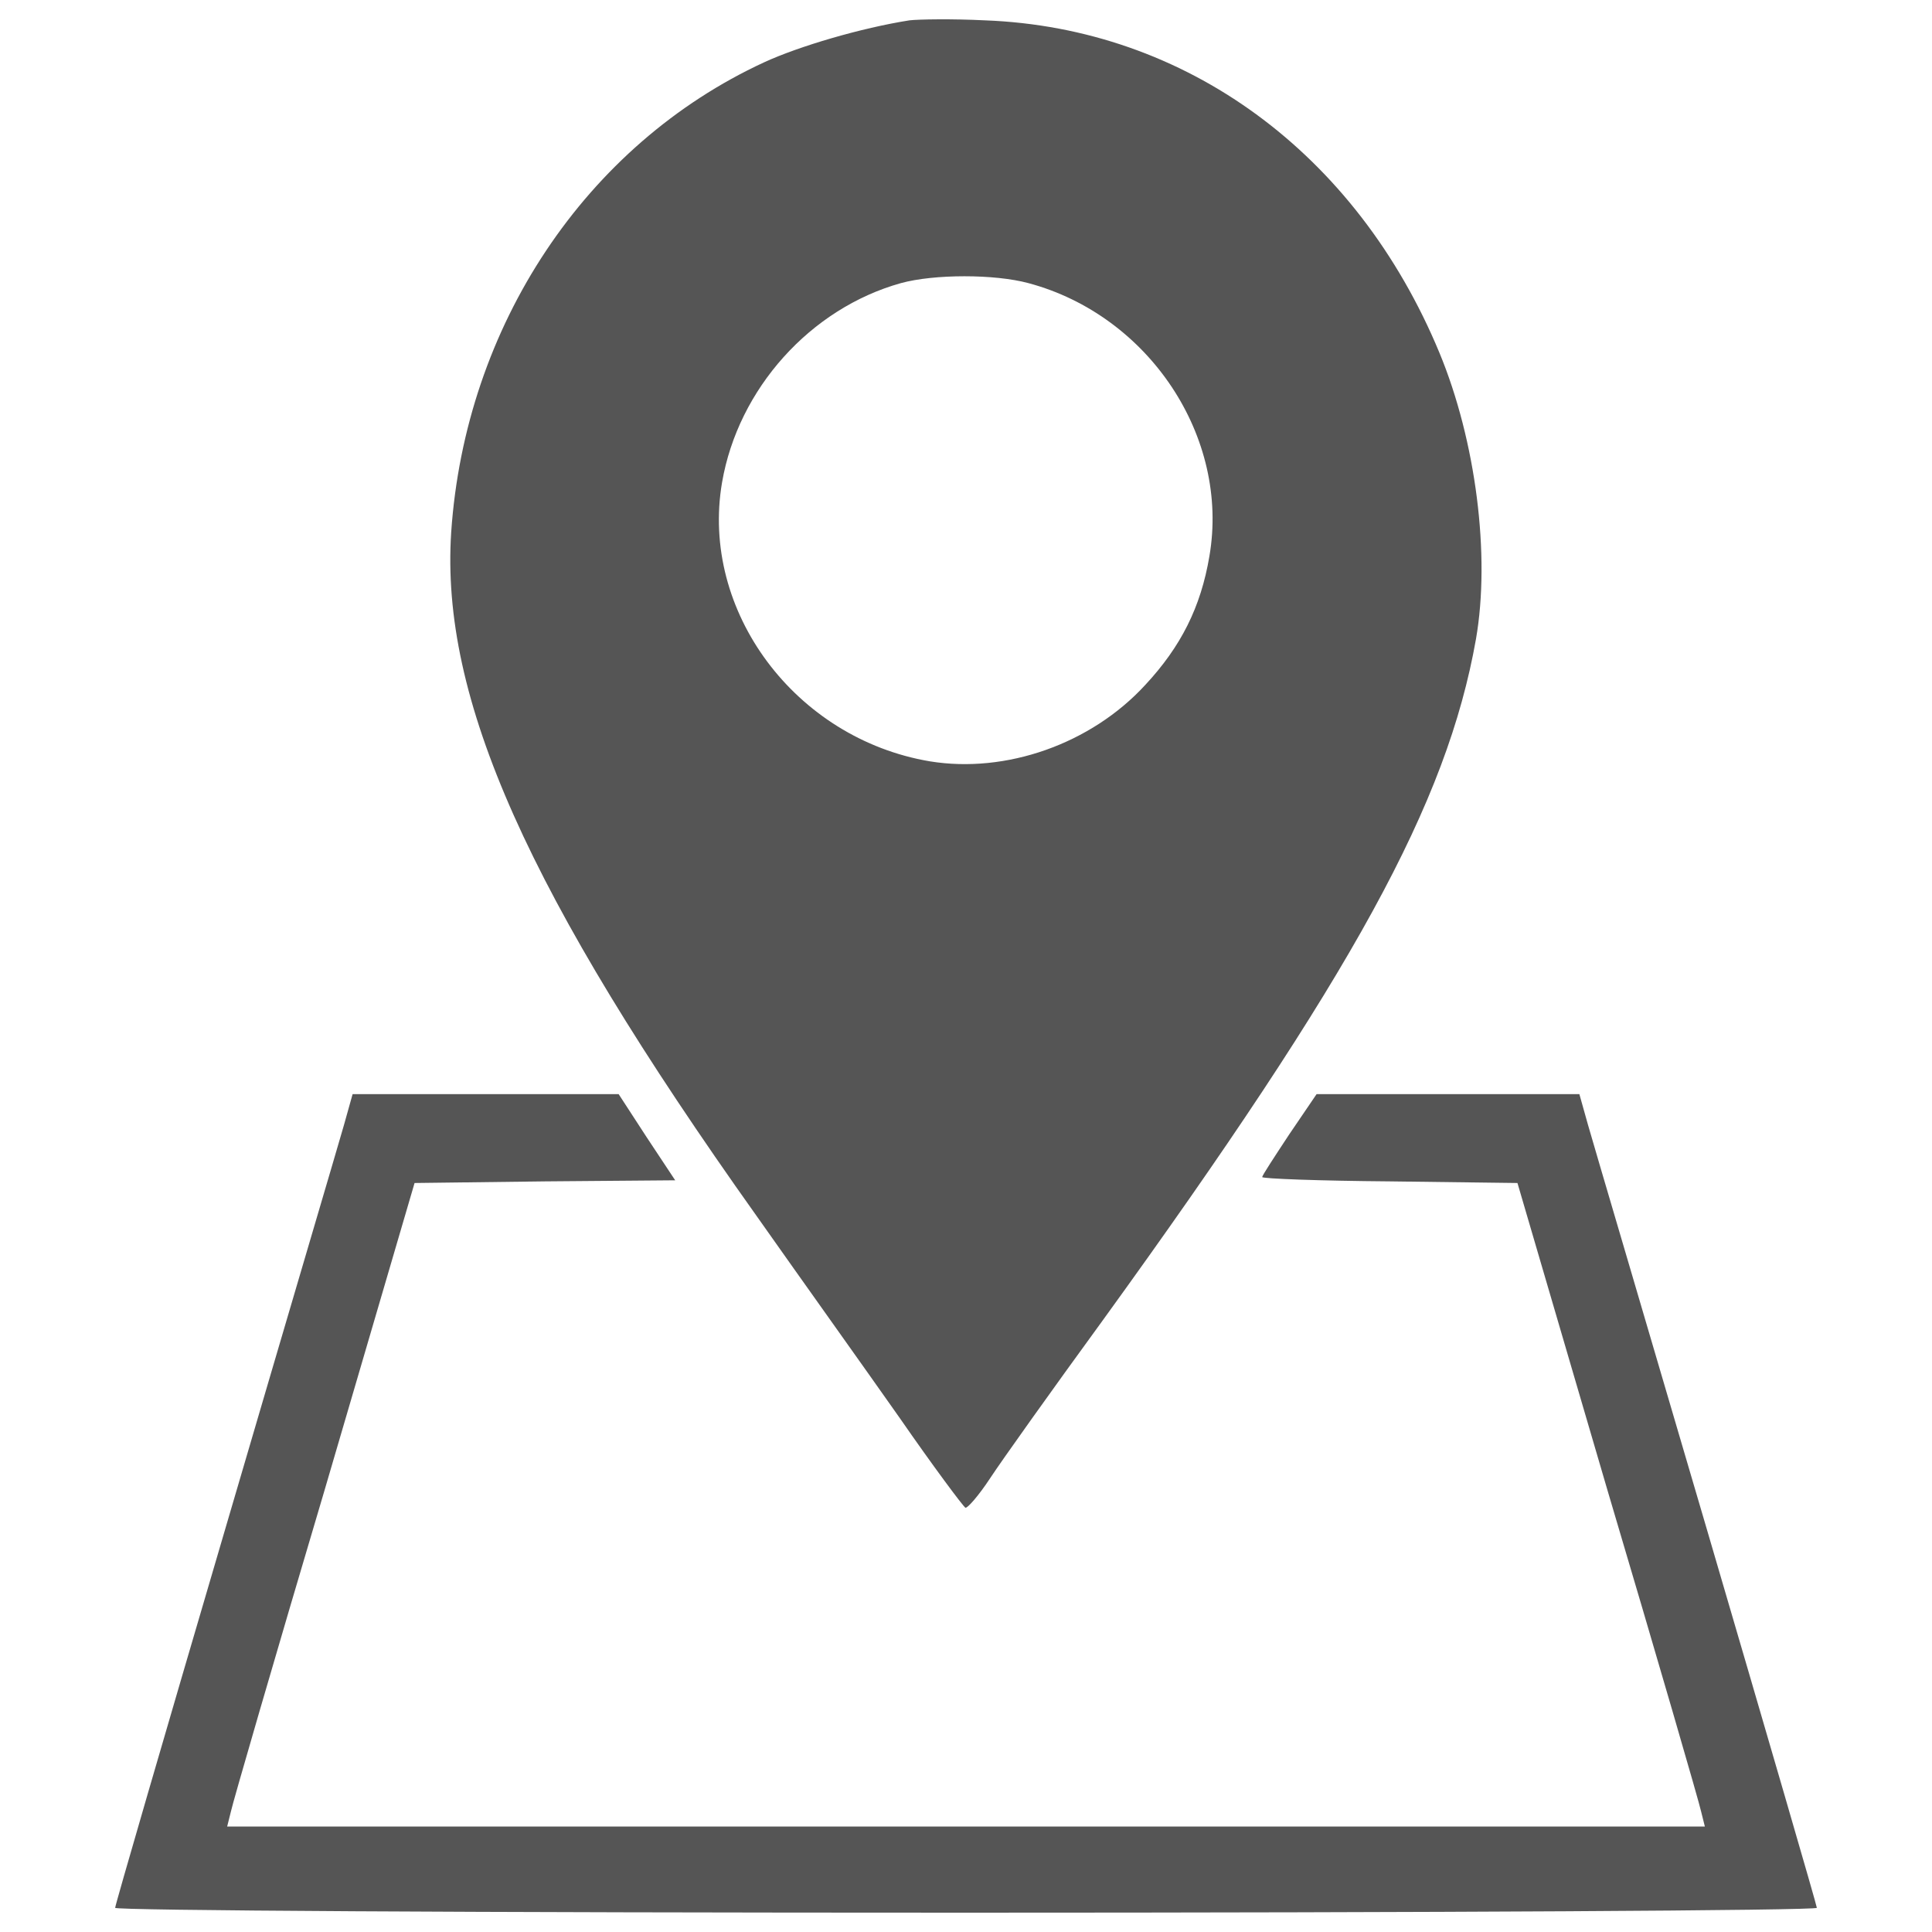
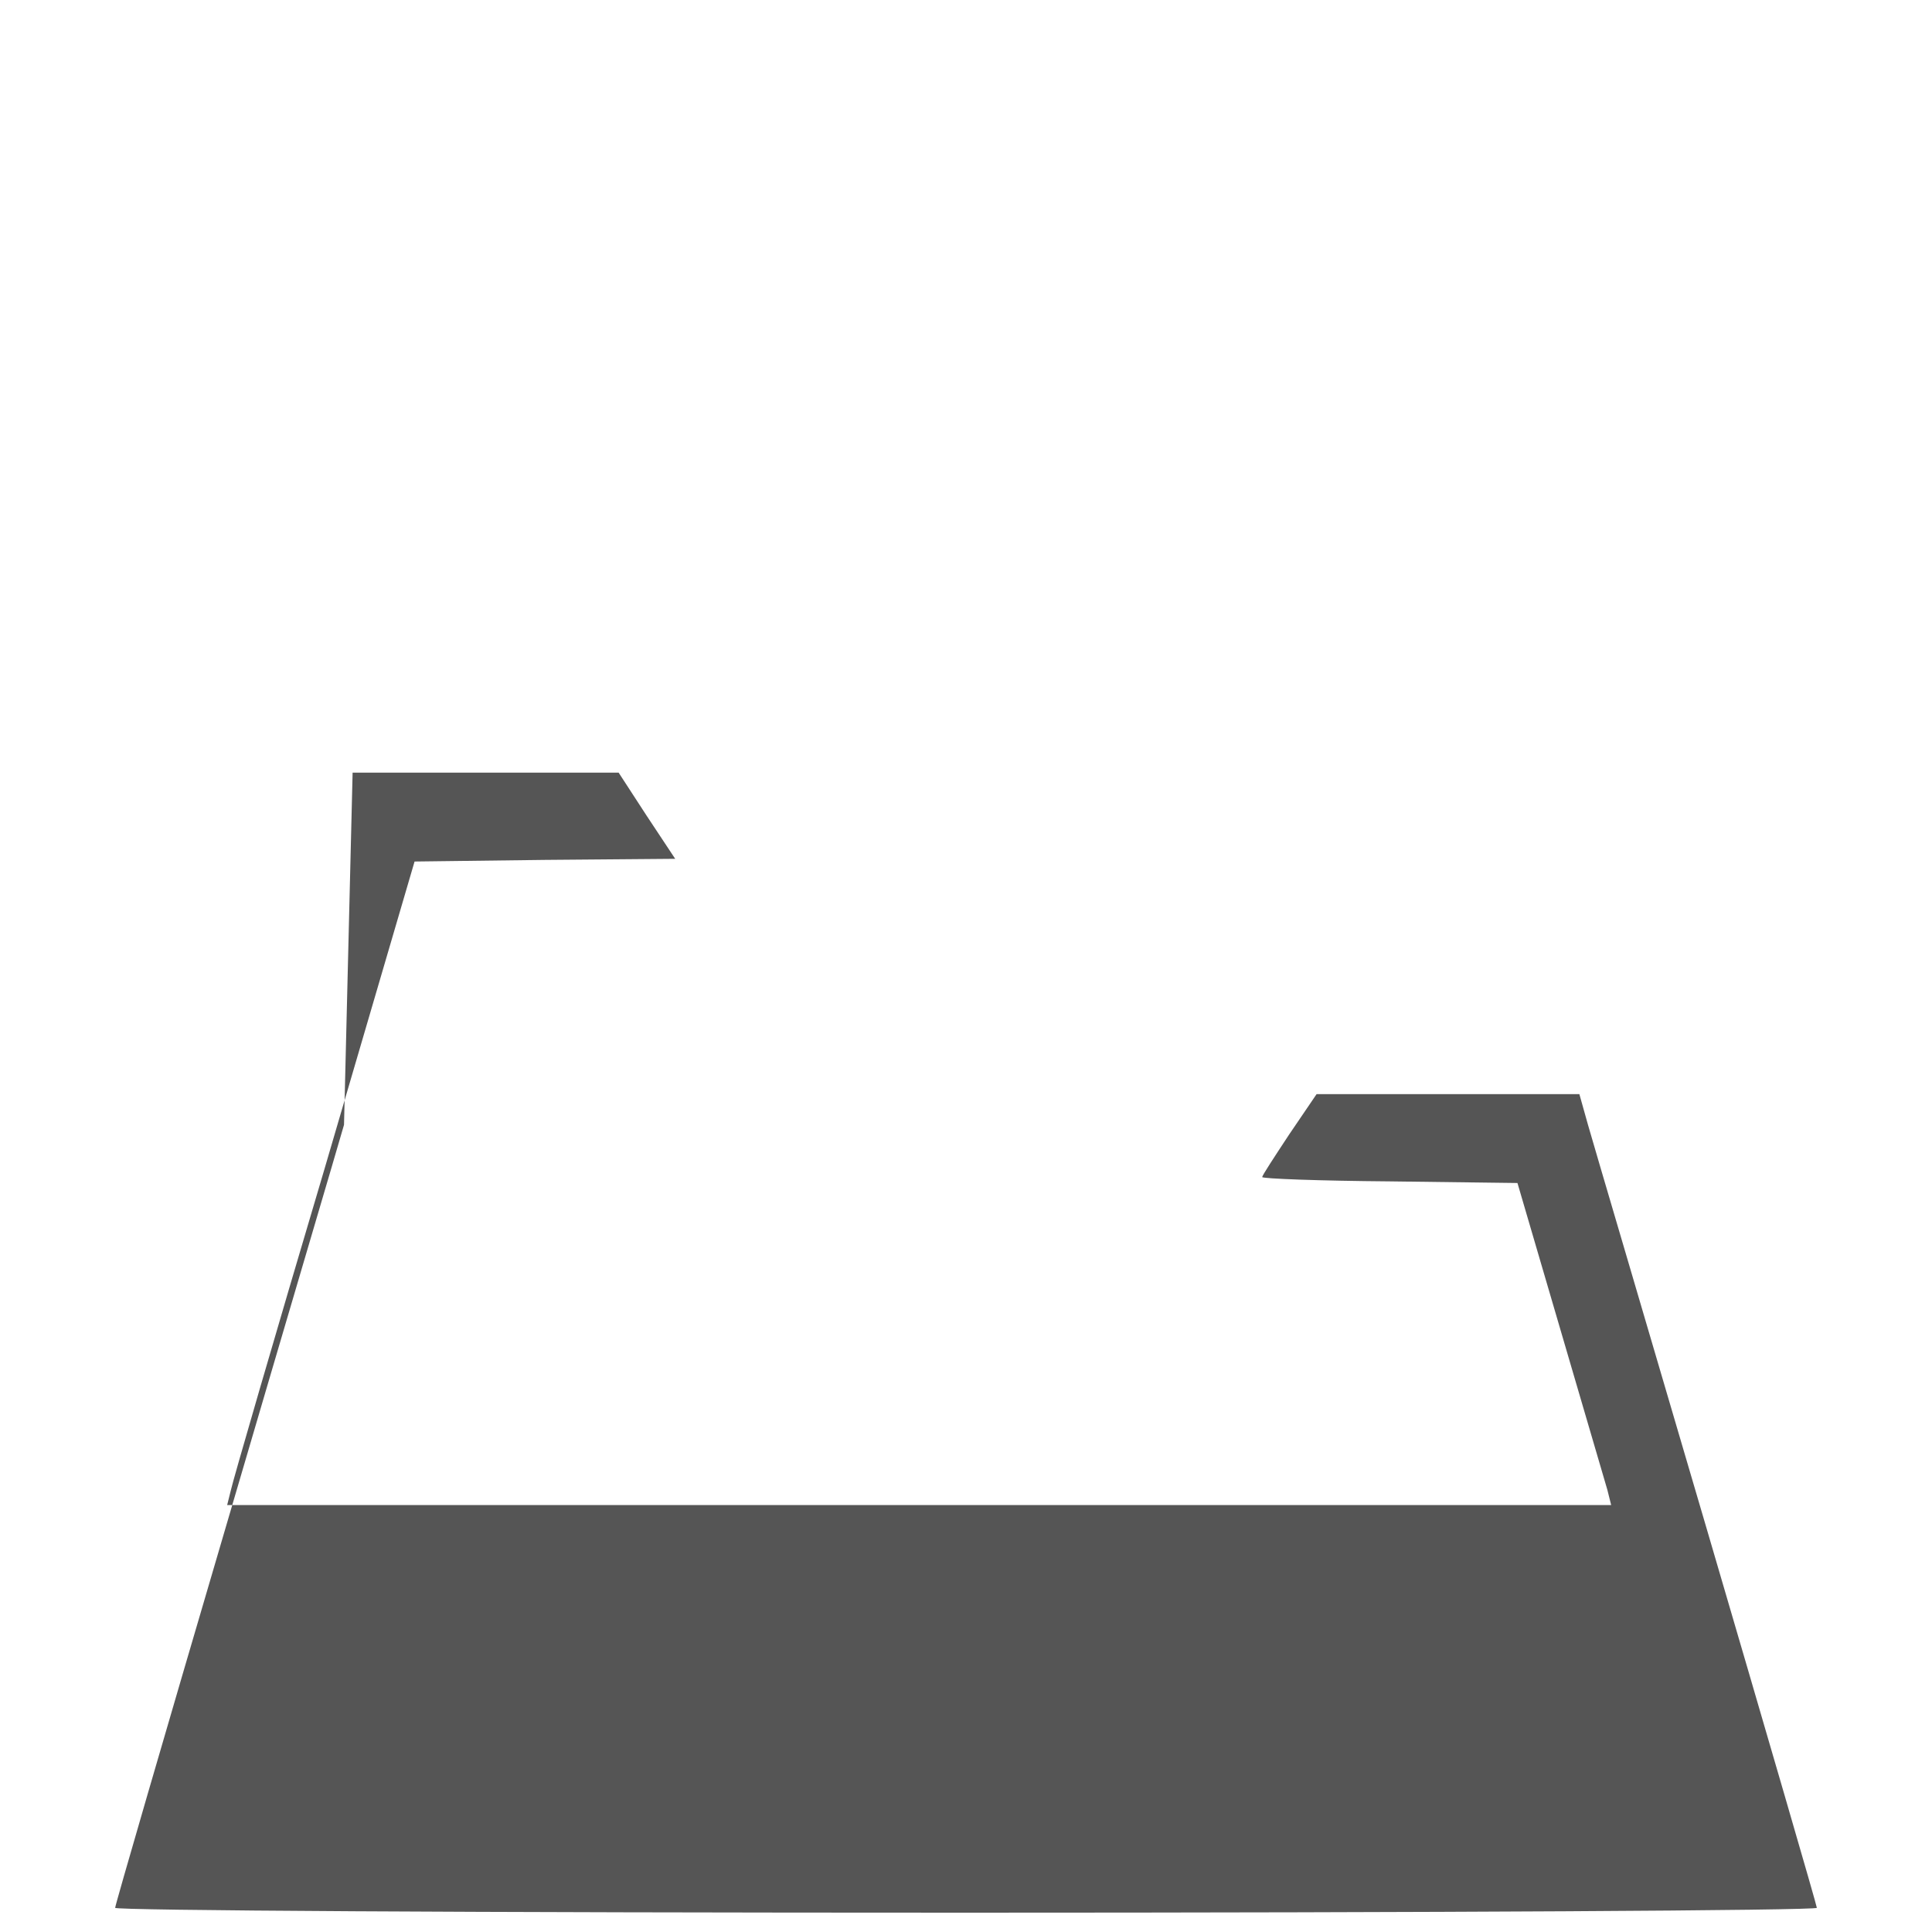
<svg xmlns="http://www.w3.org/2000/svg" viewBox="0 0 1000 1000" enable-background="new 0 0 1000 1000" fill="#555555">
  <g>
    <g transform="translate(0,511) scale(0.1,-0.1)">
-       <path d="M4707.3,5004.7c-248.1-39-571.4-133.8-752.6-217.4c-922.6-426.5-1547-1363-1619.4-2433.4c-55.7-858.5,393-1867.5,1580.4-3537.1c225.8-320.5,560.3-788.8,738.6-1042.5c175.6-253.6,331.7-462.7,342.8-468.3c11.1-2.8,69.7,64.1,128.2,153.3c58.5,89.2,320.5,457.1,582.6,816.7C7006.9,71.1,7489.1,951.9,7639.6,1802.1c75.3,432,0,1025.7-189.5,1482.9C7020.8,4319,6137.2,4965.7,5097.6,5004.7C4930.3,5013.1,4754.7,5010.3,4707.3,5004.7z M5323.3,3644.5c624.4-167.2,1042.5-797.2,936.6-1413.2c-44.6-264.8-147.7-468.3-331.7-666.2c-281.5-306.6-721.9-459.9-1114.9-395.8c-696.8,117.1-1190.2,777.7-1075.9,1443.9c83.6,485,457.1,900.3,925.4,1031.3C4835.6,3691.9,5147.7,3691.9,5323.3,3644.5z" />
-       <path d="M1780.6-712.1c-25.1-89.2-303.8-1031.3-616-2096.1C852.4-3870.2,596-4751,596-4764.9c0-13.9,1842.4-25.1,4404-25.1c2422.2,0,4404,11.2,4404,25.1c0,11.1-256.4,892-568.6,1956.7c-312.2,1064.7-590.9,2006.9-616,2096.1l-44.6,158.9h-680.1h-680.1l-142.1-209.1c-75.3-114.3-139.4-211.8-139.4-220.2c0-8.4,298.2-19.5,660.6-22.3l660.6-8.4l465.5-1588.8c259.2-872.4,476.6-1622.2,485-1664l19.5-78H5000H1175.8l19.5,78c8.4,41.8,225.8,791.6,485,1664l465.5,1588.8l674.5,8.4l674.5,5.6l-147.7,223l-145,223h-688.5h-688.5L1780.6-712.1z" />
+       <path d="M1780.6-712.1c-25.1-89.2-303.8-1031.3-616-2096.1C852.4-3870.2,596-4751,596-4764.9c0-13.9,1842.4-25.1,4404-25.1c2422.2,0,4404,11.2,4404,25.1c0,11.1-256.4,892-568.6,1956.7c-312.2,1064.7-590.9,2006.9-616,2096.1l-44.6,158.9h-680.1h-680.1l-142.1-209.1c-75.3-114.3-139.4-211.8-139.4-220.2c0-8.4,298.2-19.5,660.6-22.3l660.6-8.4l465.5-1588.8l19.5-78H5000H1175.8l19.5,78c8.4,41.8,225.8,791.6,485,1664l465.5,1588.8l674.5,8.4l674.5,5.6l-147.7,223l-145,223h-688.5h-688.5L1780.6-712.1z" />
    </g>
  </g>
</svg>